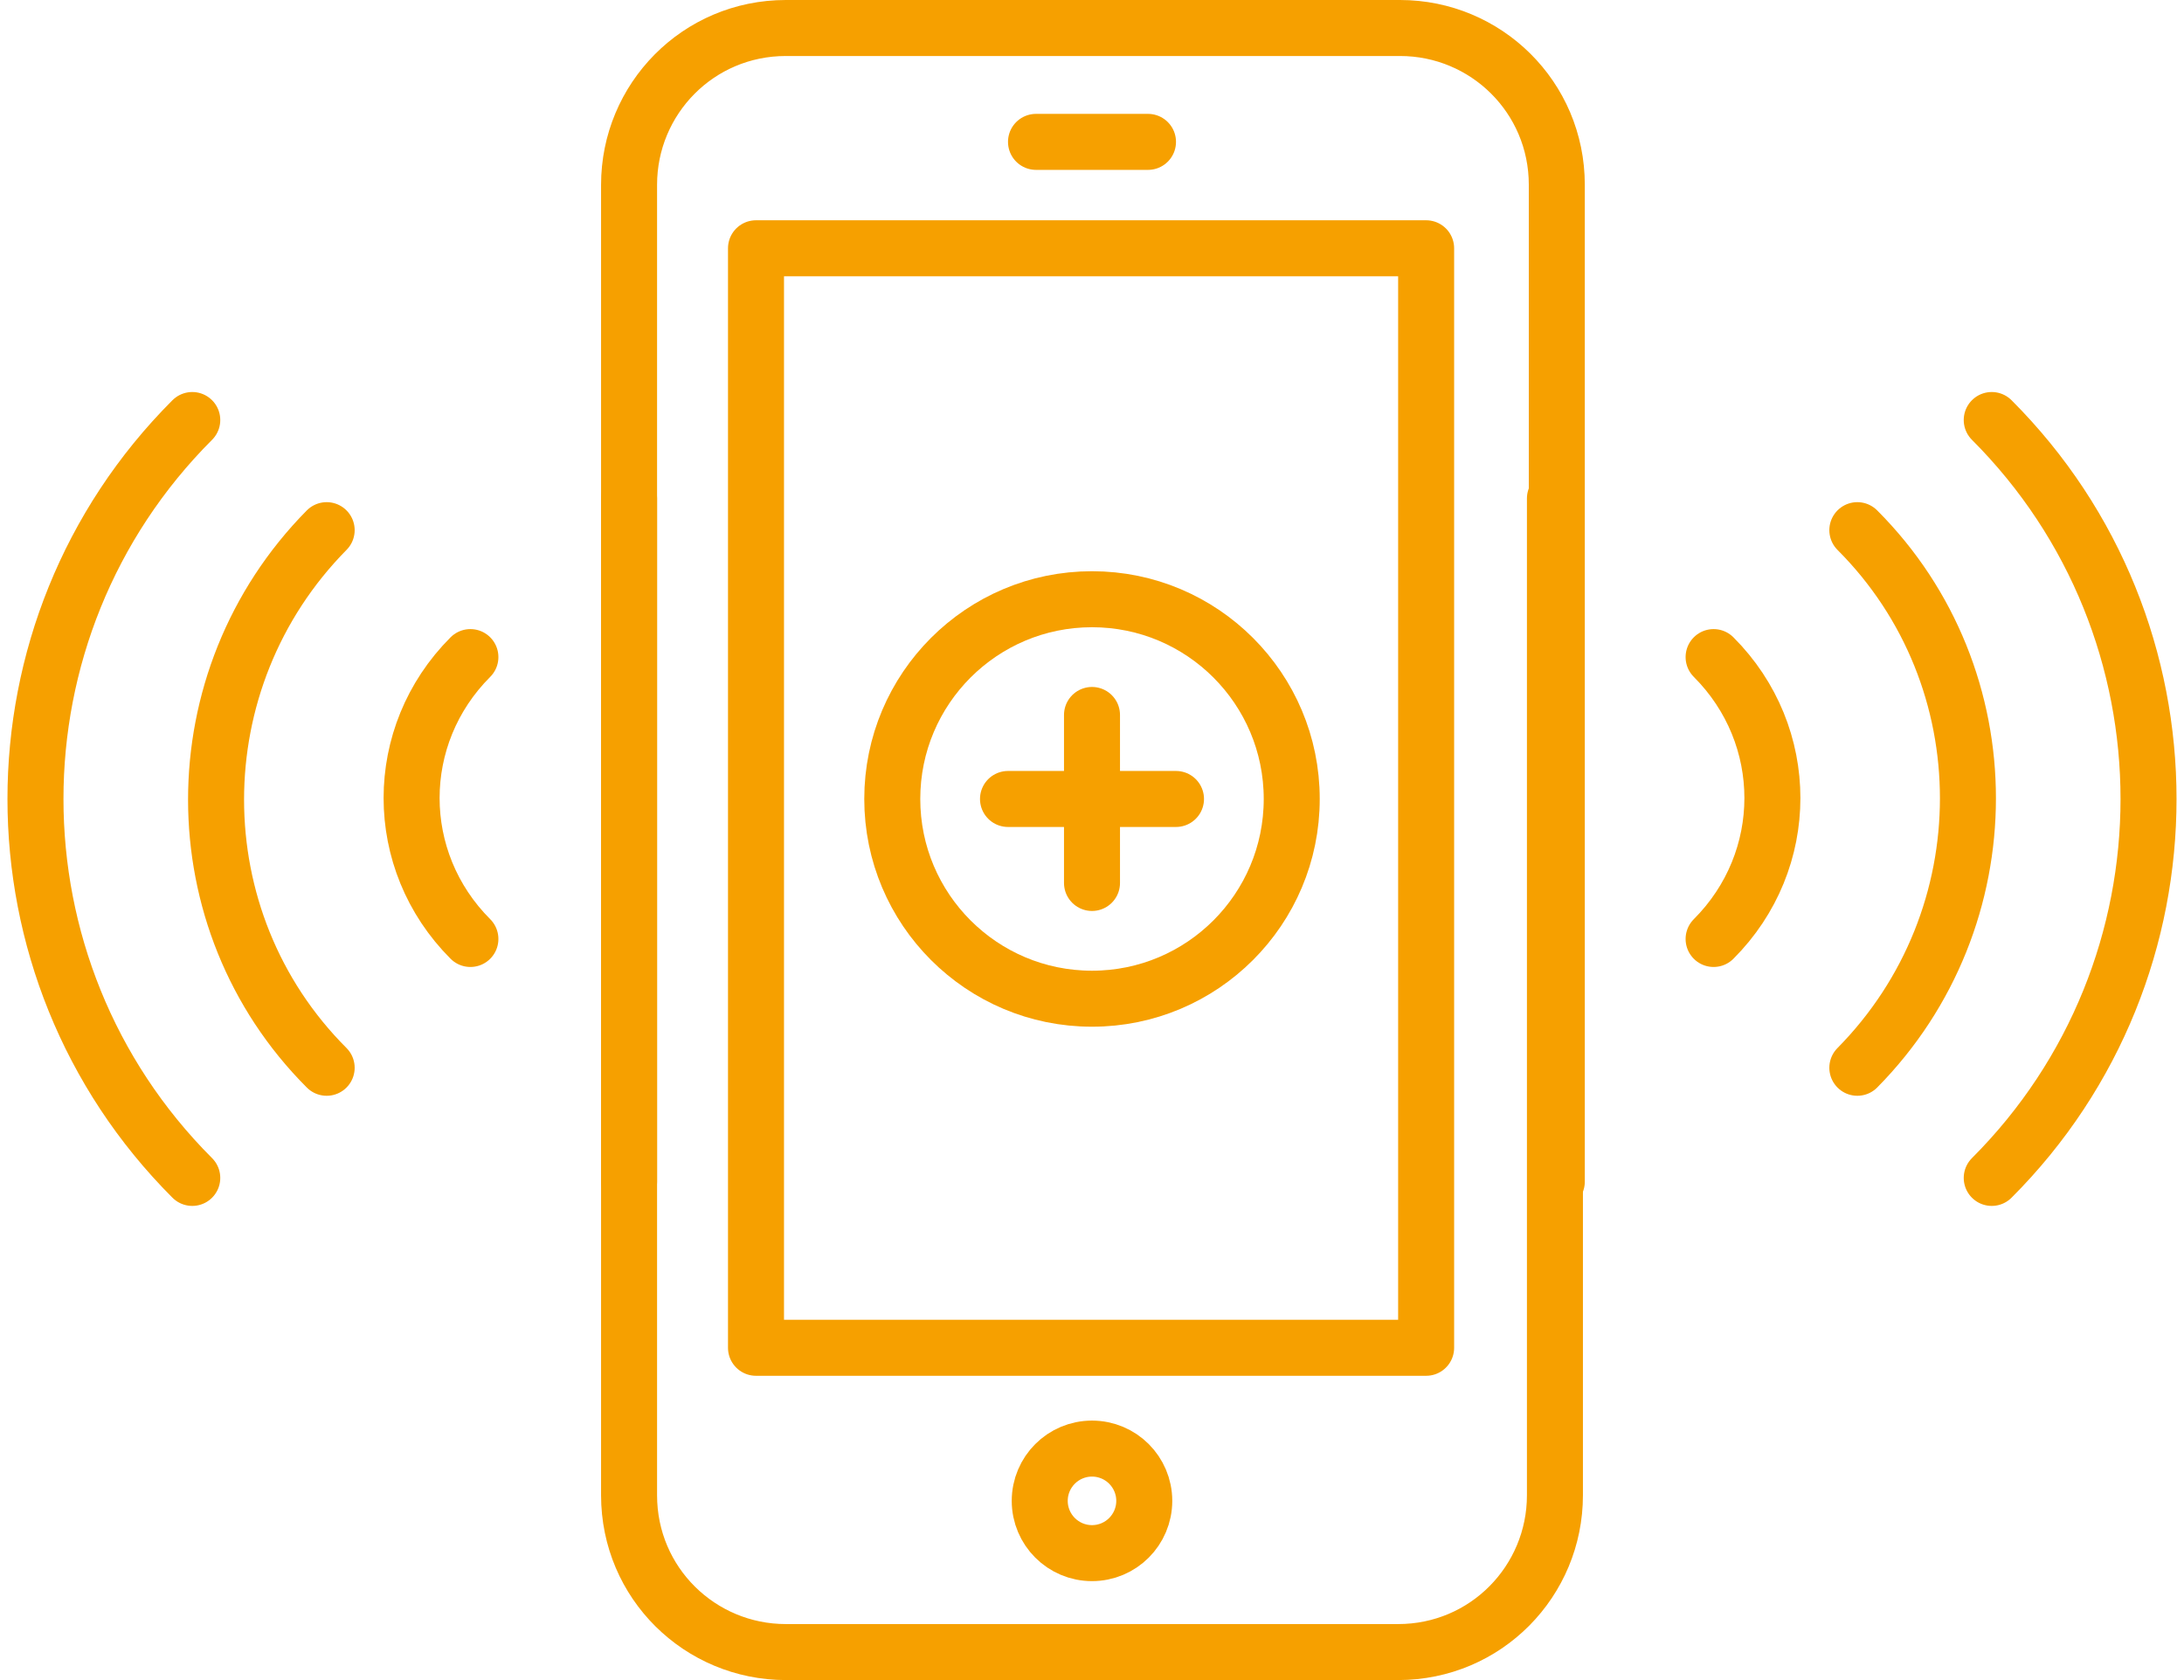
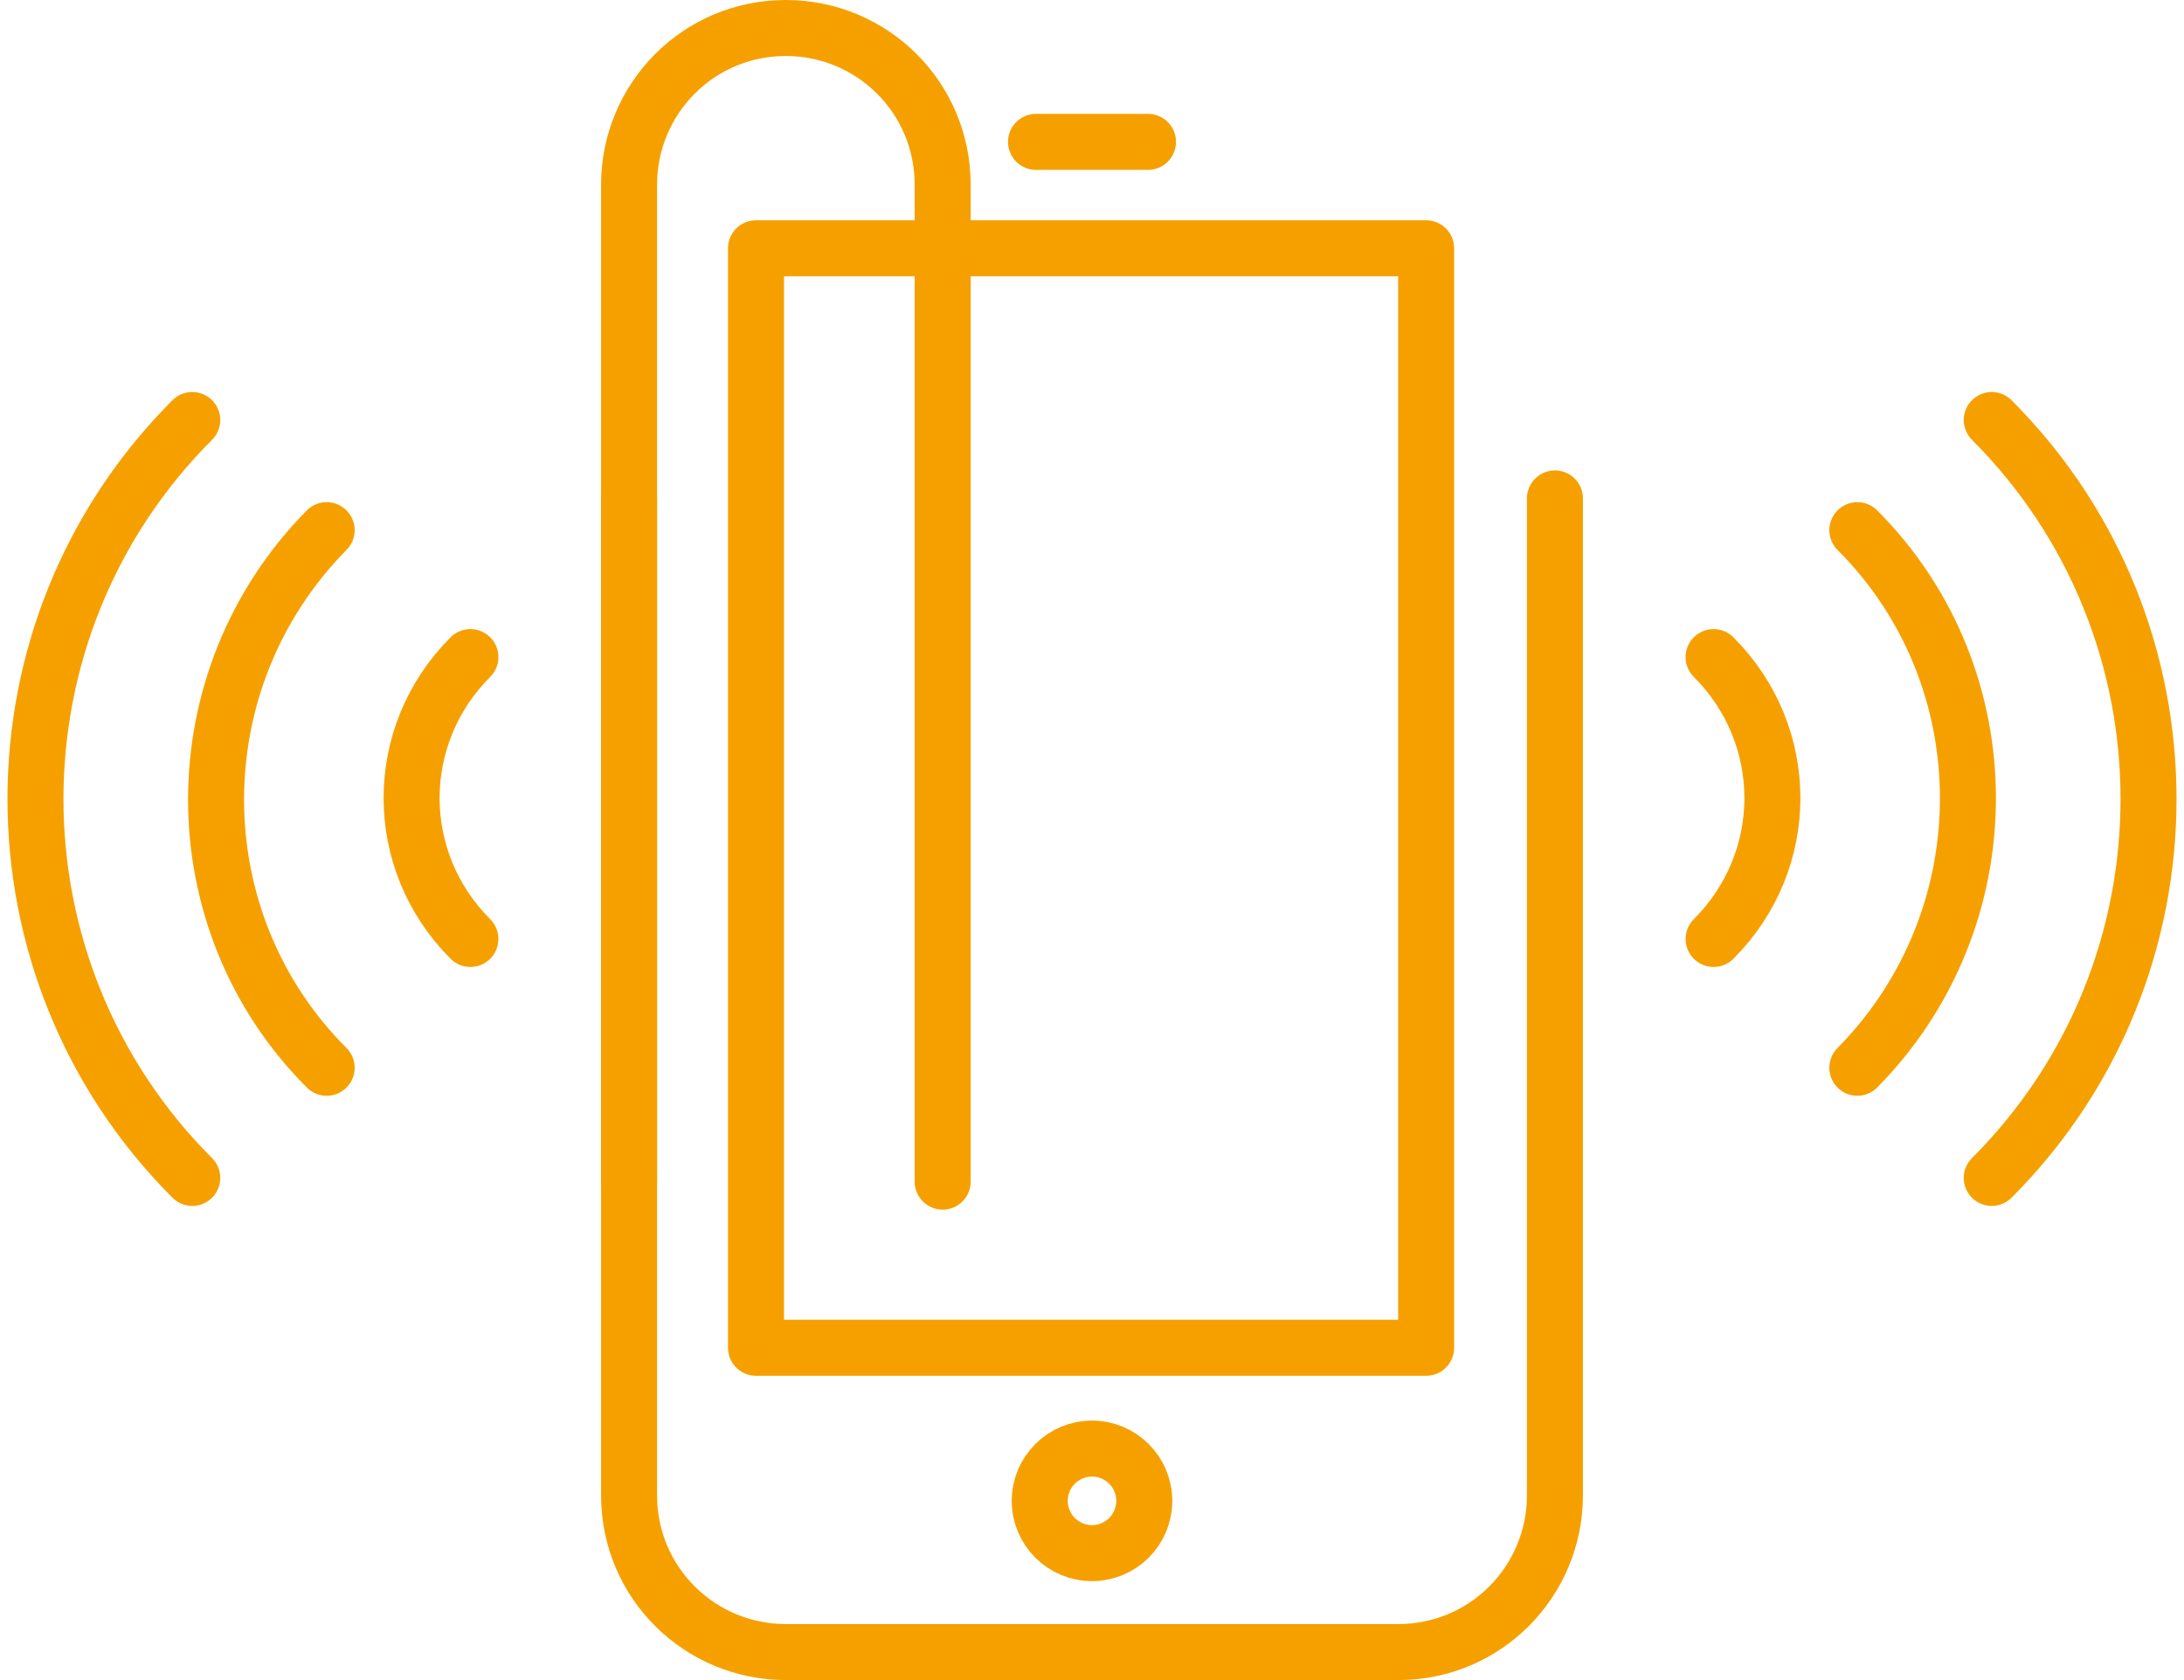
<svg xmlns="http://www.w3.org/2000/svg" version="1.1" id="Layer_1" x="0px" y="0px" viewBox="0 0 117 90" style="enable-background:new 0 0 117 90;" xml:space="preserve">
  <style type="text/css">
	.st0{fill:none;stroke:#F6A000;stroke-width:3;stroke-linecap:round;stroke-linejoin:round;stroke-miterlimit:10;}
</style>
  <g>
    <g id="XMLID_3979_">
      <path id="XMLID_4189_" class="st0" d="M106.7,22.5c11.2,11.2,11.2,29.4,0,40.6" />
      <path id="XMLID_3981_" class="st0" d="M99.5,28.4c7.9,7.9,7.9,20.8,0,28.8" />
      <path id="XMLID_3980_" class="st0" d="M91.8,35.2c4.2,4.2,4.2,10.9,0,15.1" />
    </g>
    <g id="XMLID_4203_">
      <path id="XMLID_4207_" class="st0" d="M10.3,63.1c-11.2-11.2-11.2-29.4,0-40.6" />
      <path id="XMLID_4205_" class="st0" d="M17.5,57.2c-7.9-7.9-7.9-20.8,0-28.8" />
      <path id="XMLID_4204_" class="st0" d="M25.2,50.3c-4.2-4.2-4.2-10.9,0-15.1" />
    </g>
    <g>
      <g id="XMLID_5582_">
-         <path id="XMLID_5584_" class="st0" d="M33.7,63.3V9.9c0-4.6,3.7-8.4,8.4-8.4h32.9c4.6,0,8.4,3.7,8.4,8.4v53.4" />
+         <path id="XMLID_5584_" class="st0" d="M33.7,63.3V9.9c0-4.6,3.7-8.4,8.4-8.4c4.6,0,8.4,3.7,8.4,8.4v53.4" />
        <path id="XMLID_5583_" class="st0" d="M83.3,26.7v53.4c0,4.6-3.7,8.4-8.4,8.4H42.1c-4.6,0-8.4-3.7-8.4-8.4V26.7" />
      </g>
      <rect id="XMLID_5581_" x="40.5" y="13.3" class="st0" width="35.9" height="58.9" />
      <circle id="XMLID_5580_" class="st0" cx="58.5" cy="80.4" r="2.8" />
      <g id="XMLID_3970_">
-         <circle id="XMLID_5573_" class="st0" cx="58.5" cy="42.8" r="10.7" />
-         <line id="XMLID_5572_" class="st0" x1="58.5" y1="38.3" x2="58.5" y2="47.3" />
-         <line id="XMLID_4202_" class="st0" x1="63" y1="42.8" x2="54" y2="42.8" />
-       </g>
+         </g>
      <line class="st0" x1="55.5" y1="7.6" x2="61.5" y2="7.6" />
    </g>
  </g>
</svg>